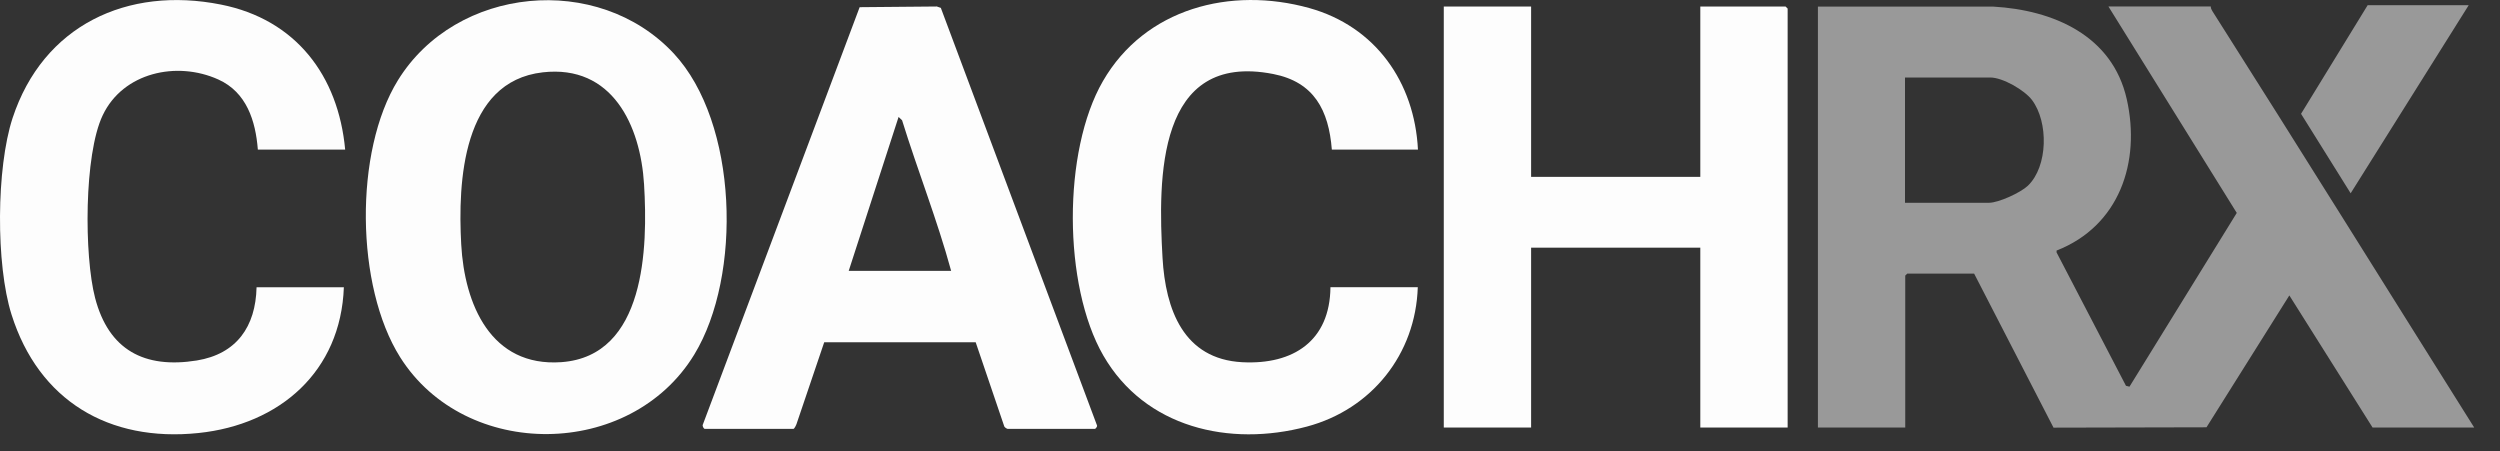
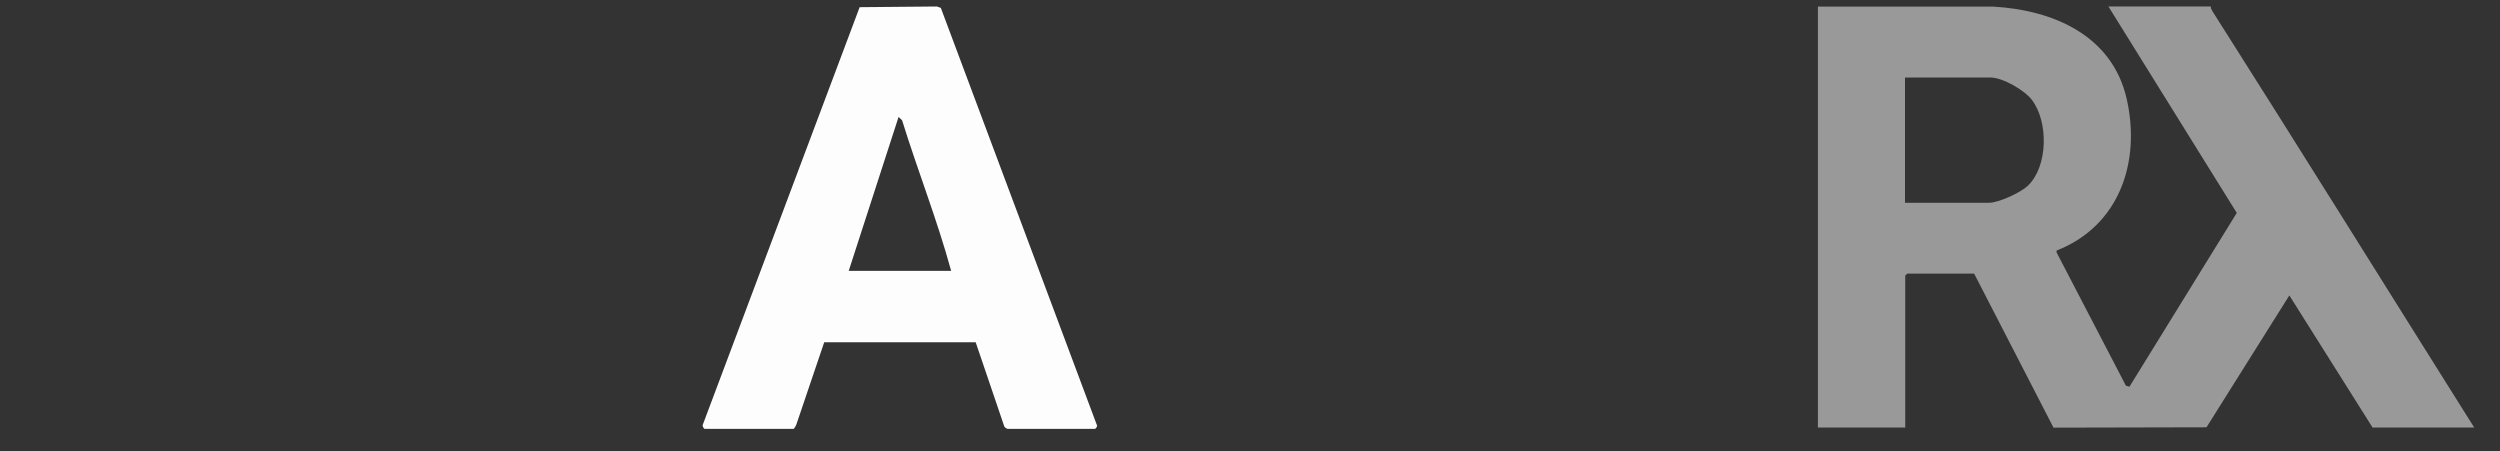
<svg xmlns="http://www.w3.org/2000/svg" fill="none" height="100%" overflow="visible" preserveAspectRatio="none" style="display: block;" viewBox="0 0 72 13" width="100%">
  <rect x="0" y="0" width="72" height="13" fill="#333333" stroke="none" />
  <g id="Logo/Coach">
    <g id="Group">
-       <path d="M44.096 0.189V5.093H48.969V0.189H51.426C51.426 0.189 51.484 0.245 51.484 0.247V12.313H48.969V7.132H44.096V12.313H41.581V0.189H44.096Z" fill="#FDFDFD" id="Vector" />
-       <path d="M19.401 1.537C21.262 3.529 21.375 7.945 19.997 10.208C18.157 13.231 13.406 13.274 11.523 10.286C10.24 8.249 10.195 4.359 11.46 2.312C13.137 -0.404 17.221 -0.796 19.401 1.537ZM15.632 2.083C13.313 2.347 13.185 5.239 13.283 7.035C13.376 8.762 14.133 10.575 16.17 10.43C18.594 10.253 18.659 7.125 18.549 5.31C18.446 3.607 17.631 1.857 15.632 2.083Z" fill="#FDFDFD" id="Vector_2" />
      <path d="M29.023 12.353C28.997 12.348 28.94 12.313 28.924 12.283L28.1 9.858H23.737L22.942 12.205C22.932 12.24 22.877 12.351 22.852 12.351H20.297C20.269 12.351 20.216 12.265 20.244 12.222L24.758 0.207L26.981 0.187L27.096 0.227L31.595 12.255C31.605 12.288 31.552 12.351 31.535 12.351H29.02L29.023 12.353ZM27.393 7.801C26.993 6.335 26.43 4.917 25.98 3.464L25.879 3.368L24.443 7.801H27.39H27.393Z" fill="#FDFDFD" id="Vector_3" />
-       <path d="M40.834 4.309H38.357C38.267 3.177 37.849 2.362 36.667 2.131C33.313 1.477 33.35 5.133 33.481 7.429C33.567 8.911 34.082 10.344 35.78 10.432C37.248 10.507 38.302 9.818 38.317 8.272H40.832C40.771 10.201 39.504 11.787 37.64 12.285C35.41 12.881 32.971 12.316 31.774 10.236C30.614 8.222 30.599 4.351 31.764 2.337C32.978 0.235 35.448 -0.396 37.708 0.232C39.614 0.763 40.739 2.367 40.837 4.309H40.834Z" fill="#FDFDFD" id="Vector_4" />
-       <path d="M9.941 4.309H7.426C7.361 3.479 7.102 2.656 6.287 2.289C5.093 1.749 3.544 2.086 2.958 3.32C2.417 4.454 2.422 7.369 2.739 8.581C3.129 10.077 4.155 10.625 5.668 10.382C6.813 10.195 7.363 9.408 7.389 8.274H9.903C9.815 10.696 8.06 12.227 5.716 12.471C3.134 12.74 1.114 11.536 0.332 9.059C-0.123 7.62 -0.108 4.837 0.362 3.401C1.24 0.733 3.664 -0.407 6.365 0.132C8.515 0.559 9.745 2.174 9.941 4.311V4.309Z" fill="#FDFDFD" id="Vector_5" />
      <g id="Group_2">
        <path d="M52.349 0.19H57.401C59.136 0.288 60.839 1.022 61.251 2.858C61.658 4.668 61.037 6.509 59.229 7.216V7.269L61.228 11.111L61.329 11.136L64.419 6.132L60.723 0.187H63.67C63.67 0.235 63.69 0.278 63.715 0.318C66.248 4.304 68.742 8.315 71.257 12.313H68.33L65.933 8.508L63.547 12.306L59.141 12.316L56.855 7.88H54.929C54.929 7.88 54.871 7.935 54.871 7.937V12.313H52.356V0.19H52.349ZM54.866 5.84H57.283C57.562 5.84 58.196 5.546 58.402 5.35C58.985 4.792 59 3.512 58.52 2.878C58.304 2.594 57.678 2.232 57.321 2.232H54.864V5.84H54.866Z" fill="white" id="Vector_6" opacity="0.5" />
-         <path d="M71.099 0.149L67.699 5.566L66.27 3.278L68.189 0.149H71.099Z" fill="white" id="Vector_7" opacity="0.5" />
      </g>
    </g>
  </g>
</svg>